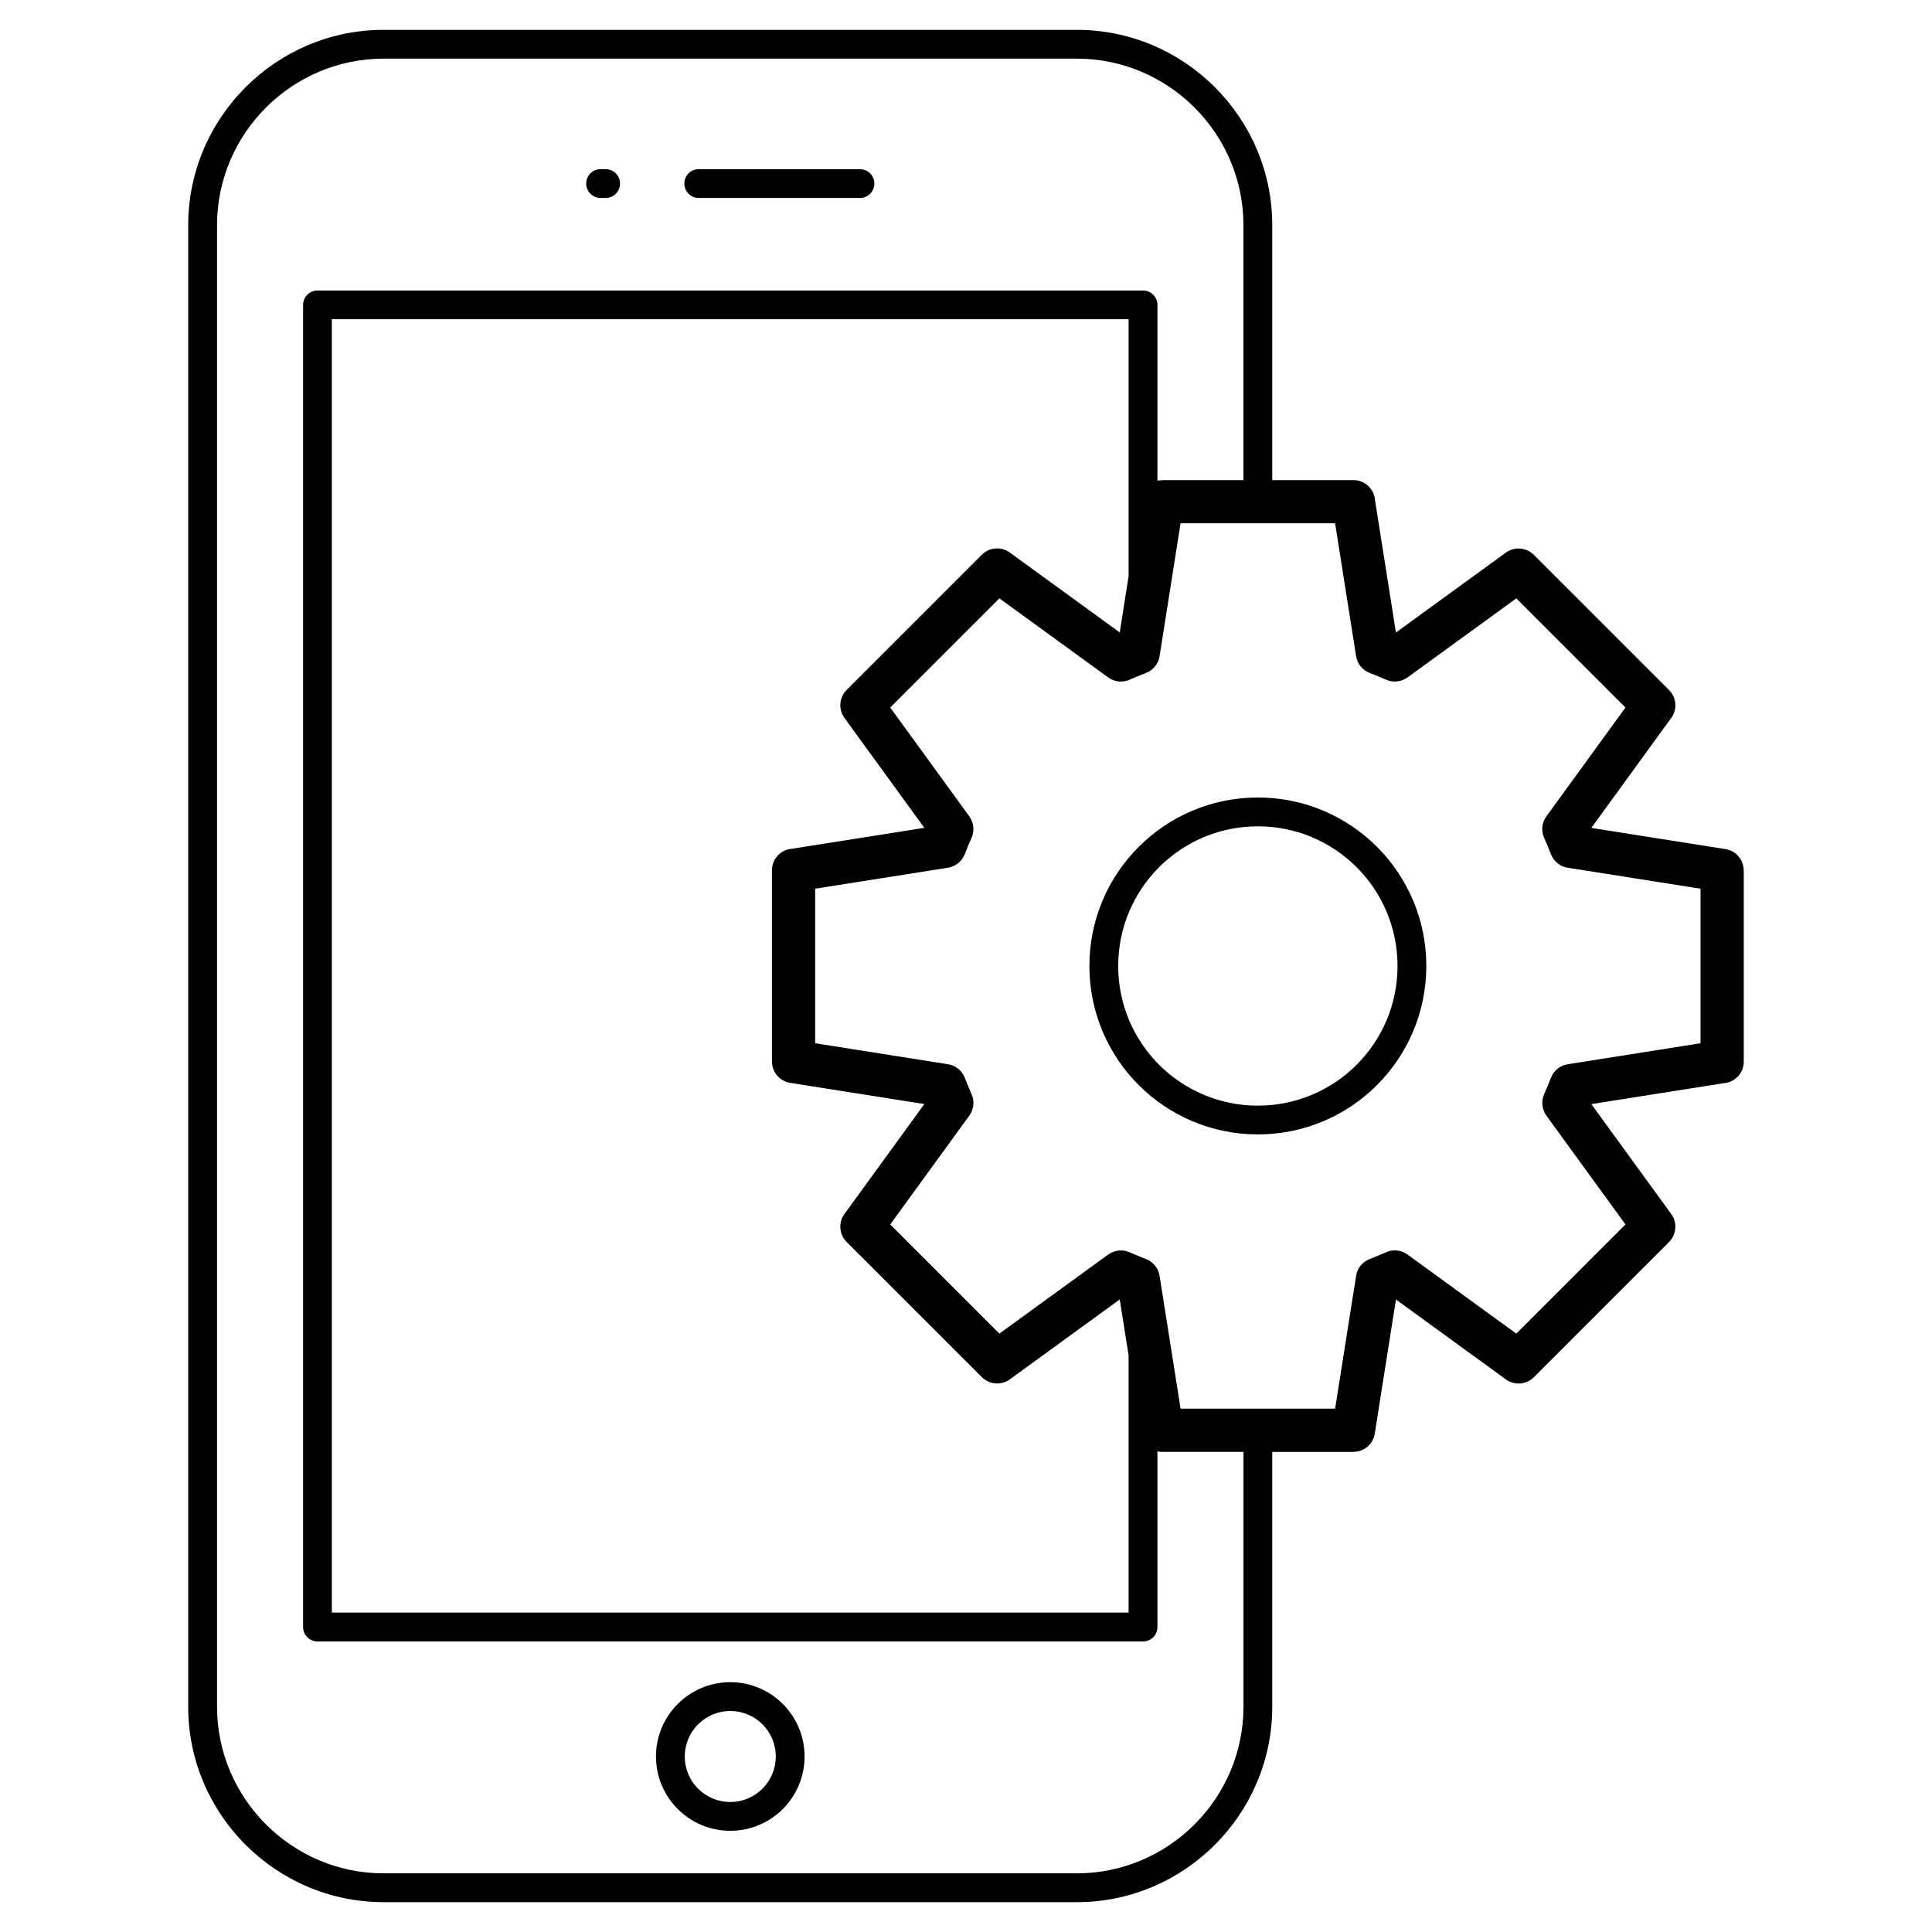
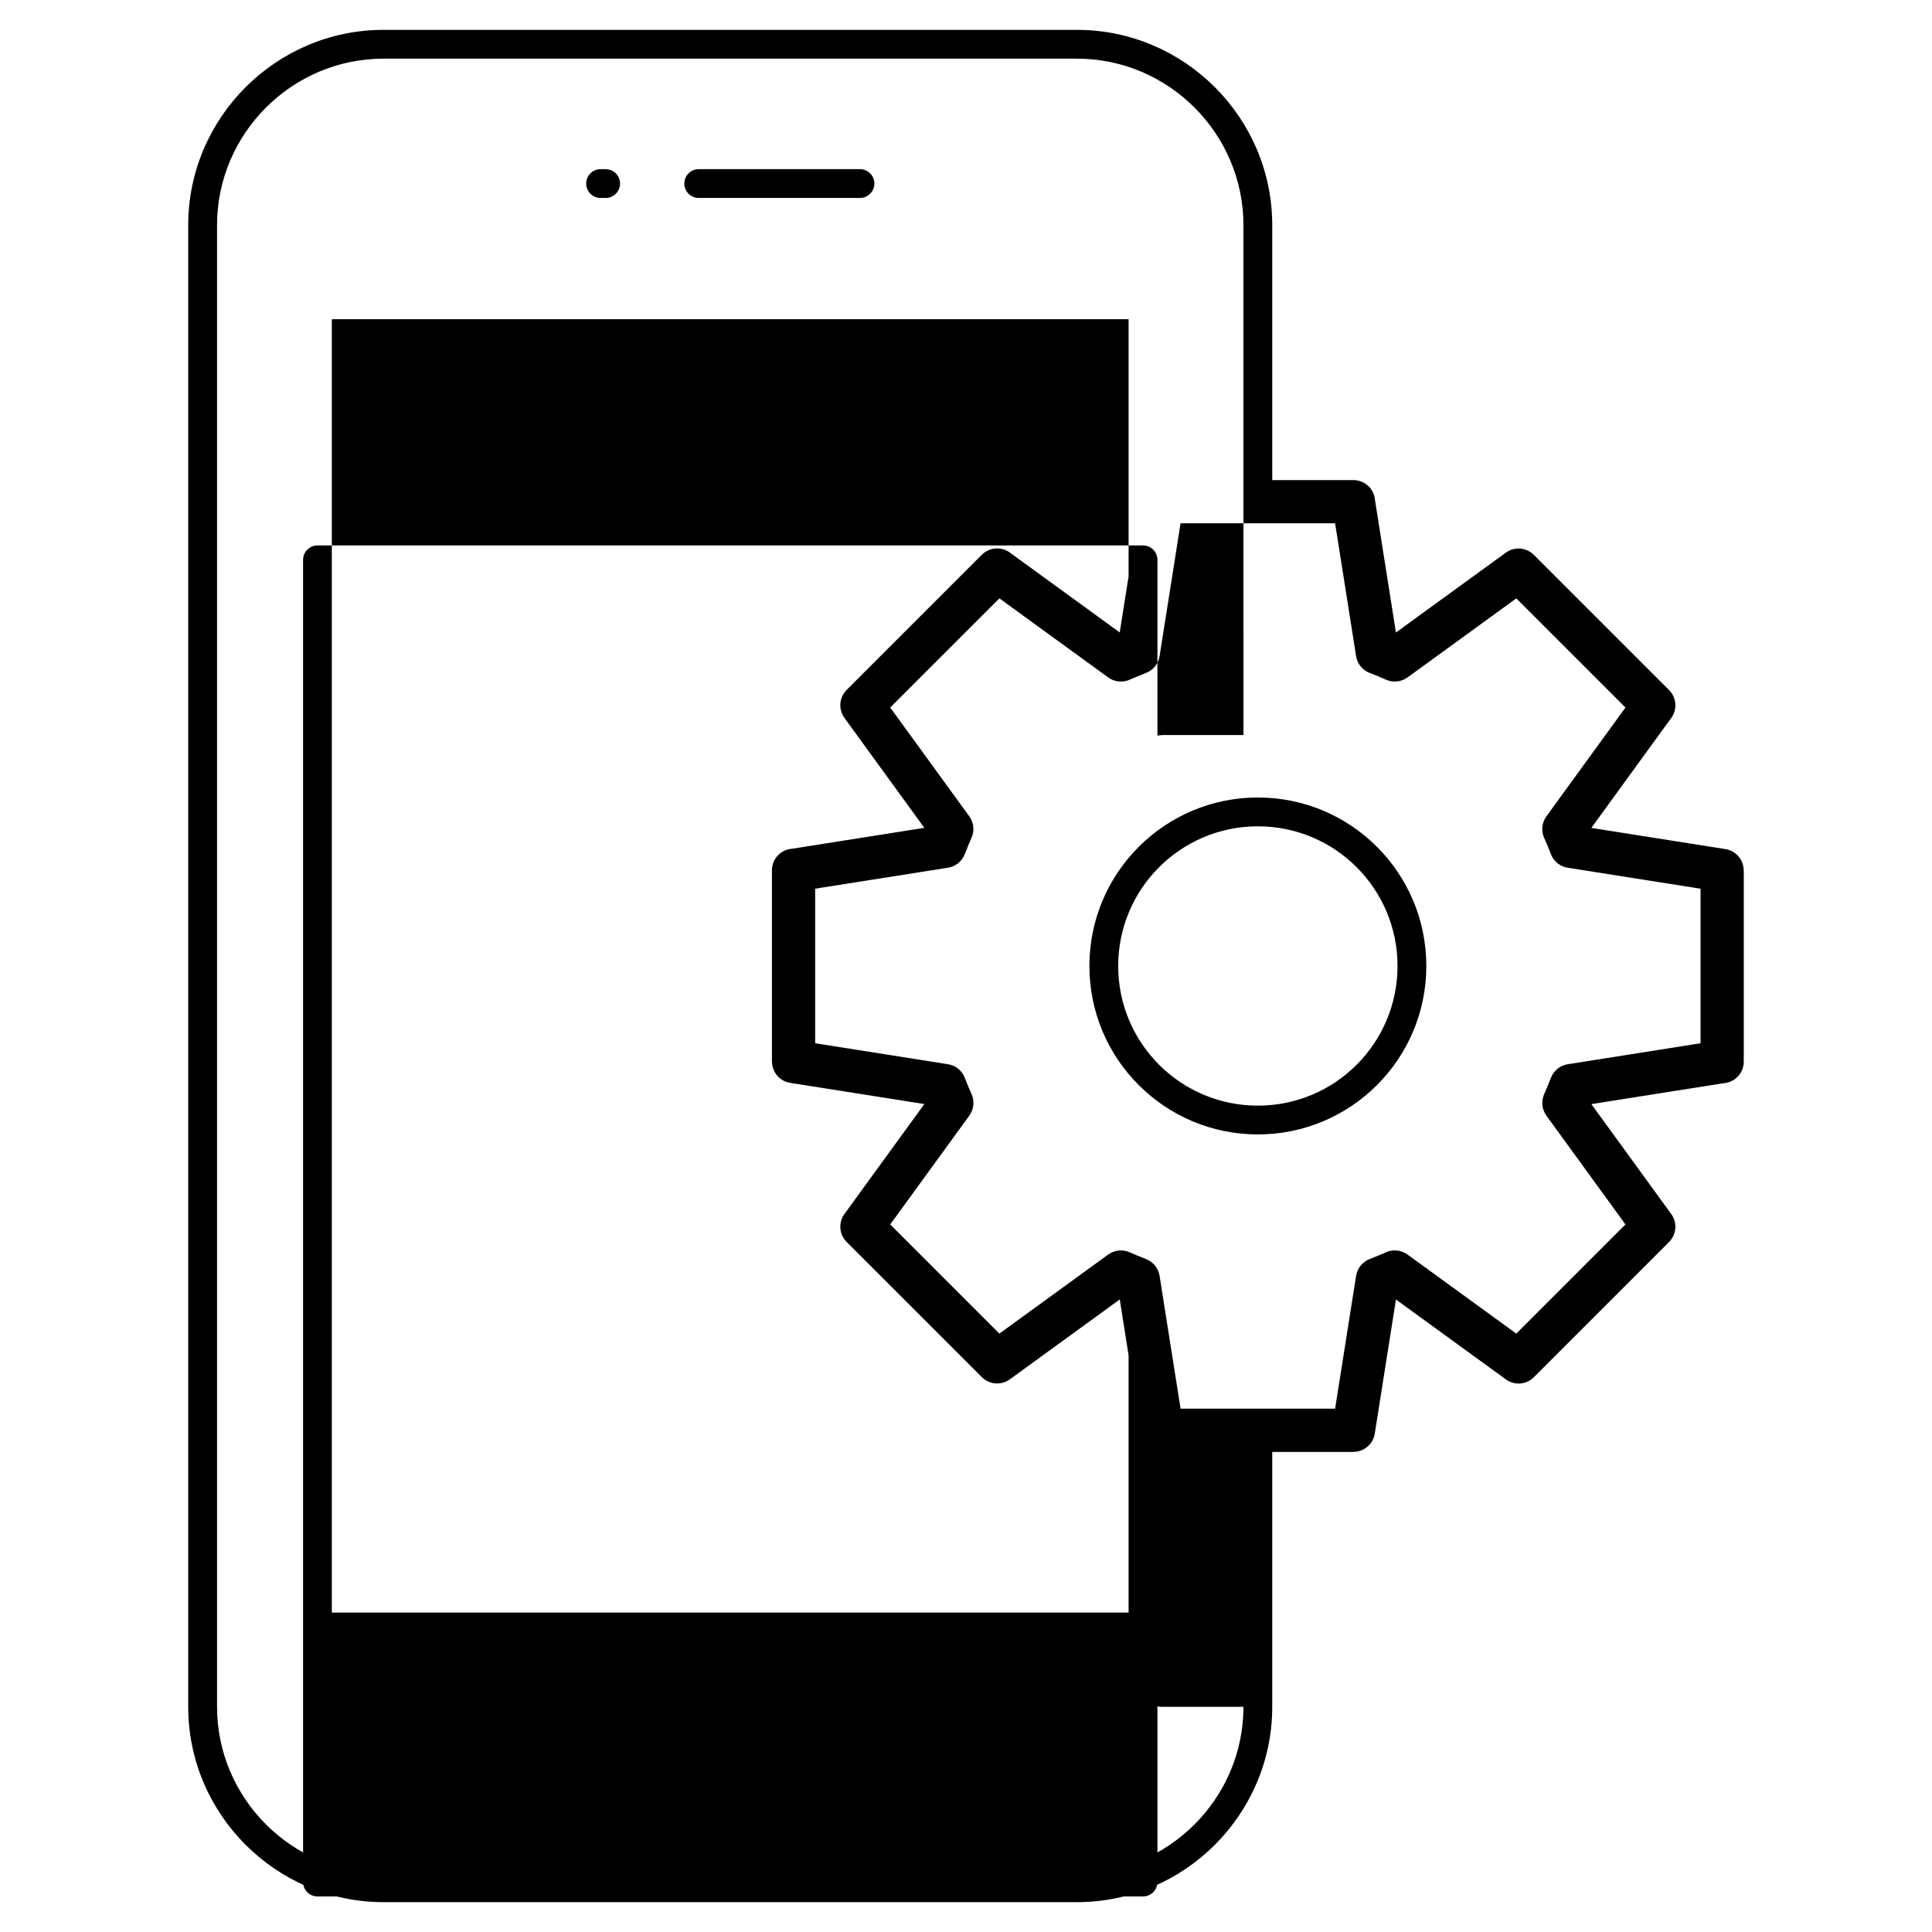
<svg xmlns="http://www.w3.org/2000/svg" fill="#000000" width="800px" height="800px" version="1.1" viewBox="144 144 512 512">
-   <path d="m509.17 323.2c-0.742-0.305-1.445-0.586-2.098-0.832l-0.047-0.016c-1.871-0.699-3.32-2.359-3.648-4.473l-5.559-35.199h-40.957l-5.543 35.105c-0.277 2.008-1.625 3.809-3.66 4.566-0.508 0.188-1.25 0.492-2.125 0.852-0.816 0.336-1.41 0.59-1.922 0.812-1.844 0.926-4.129 0.816-5.914-0.48l-28.848-20.965-28.93 28.93 20.965 28.848-0.008 0.004c1.156 1.594 1.449 3.746 0.59 5.672-0.23 0.52-0.531 1.223-0.922 2.16-0.258 0.625-0.547 1.344-0.859 2.168l-0.016-0.004c-0.707 1.852-2.359 3.281-4.457 3.606l-35.184 5.559v40.957l35.105 5.547c2.008 0.277 3.809 1.625 4.566 3.66 0.188 0.508 0.488 1.246 0.852 2.125 0.344 0.832 0.594 1.418 0.816 1.926 0.922 1.844 0.812 4.129-0.484 5.914l-20.965 28.848 28.93 28.93 28.848-20.965 0.004 0.008c1.594-1.156 3.746-1.449 5.672-0.59 0.52 0.23 1.219 0.531 2.16 0.922 0.625 0.258 1.344 0.547 2.168 0.859l-0.004 0.016c1.852 0.707 3.281 2.359 3.606 4.457l5.559 35.184h40.957l5.547-35.105c0.277-2.012 1.625-3.809 3.66-4.566 0.508-0.188 1.246-0.488 2.125-0.852 0.824-0.34 1.414-0.594 1.922-0.816 1.844-0.922 4.129-0.812 5.914 0.484l28.848 20.965 28.93-28.93-20.965-28.848 0.008-0.004c-1.156-1.594-1.449-3.746-0.59-5.672 0.23-0.52 0.535-1.227 0.922-2.16 0.324-0.781 0.613-1.5 0.859-2.148h0.008c0.703-1.859 2.359-3.301 4.465-3.625l35.188-5.559v-40.957l-34.887-5.512c-2.09-0.211-3.984-1.57-4.773-3.668-0.25-0.652-0.535-1.367-0.859-2.152h0.008l-0.008-0.02c-0.203-0.492-0.492-1.152-0.859-1.977-0.883-1.832-0.754-4.078 0.52-5.836l20.965-28.848-28.93-28.93-28.848 20.965-0.004-0.008c-1.594 1.156-3.746 1.449-5.672 0.59-0.715-0.32-1.426-0.625-2.141-0.918zm-28.012 205.57v67.562c0 14.238-5.824 27.176-15.203 36.559-9.379 9.379-22.32 15.199-36.555 15.199h-183.76c-14.238 0-27.18-5.82-36.559-15.199-9.379-9.379-15.203-22.32-15.203-36.559v-392.66c0-14.238 5.824-27.176 15.203-36.559 9.379-9.379 22.32-15.199 36.559-15.199h183.76c14.238 0 27.176 5.82 36.559 15.199 9.379 9.379 15.199 22.32 15.199 36.559v67.562h21.527c3.031 0 5.508 2.352 5.711 5.332l5.539 35.059 29.141-21.176c2.309-1.672 5.445-1.371 7.398 0.586l0.004-0.004 35.836 35.836c2.094 2.094 2.227 5.414 0.395 7.66l-20.988 28.879 35.539 5.613c2.82 0.438 4.832 2.867 4.832 5.637h0.023v50.695c0 3.027-2.356 5.508-5.332 5.711l-35.059 5.539 21.176 29.137c1.672 2.309 1.371 5.445-0.586 7.398l0.004 0.004-35.836 35.836c-2.094 2.094-5.414 2.227-7.66 0.395l-28.883-20.988-5.613 35.539c-0.438 2.82-2.867 4.832-5.637 4.832v0.023h-21.527zm-7.633-257.54v-67.562c0-12.129-4.965-23.16-12.965-31.16-7.996-7.996-19.031-12.965-31.16-12.965h-183.76c-12.133 0-23.16 4.965-31.16 12.965-7.996 7.996-12.961 19.031-12.961 31.16v392.66c0 12.129 4.965 23.16 12.965 31.16 7.996 7.996 19.027 12.965 31.16 12.965h183.76c12.129 0 23.16-4.965 31.16-12.965 7.996-7.996 12.965-19.031 12.965-31.16v-67.562h-21.531c-0.434 0-0.859-0.051-1.266-0.141v46.57c0 2.106-1.711 3.816-3.816 3.816h-218.78c-2.106 0-3.816-1.711-3.816-3.816v-350.39c0-2.109 1.711-3.816 3.816-3.816h218.78c2.106 0 3.816 1.707 3.816 3.816v46.59c0.41-0.09 0.832-0.141 1.266-0.141v-0.02h21.531zm33.547 51.137-0.031-0.012zm-63.973 180.89-2.352-14.887-29.141 21.176c-2.309 1.672-5.445 1.371-7.398-0.586l-0.004 0.004-35.836-35.836c-2.094-2.094-2.227-5.414-0.395-7.66l20.988-28.883-35.539-5.613c-2.82-0.438-4.832-2.867-4.832-5.637h-0.02v-50.695c0-3.027 2.352-5.508 5.328-5.711l35.059-5.539-21.176-29.141c-1.672-2.309-1.367-5.445 0.586-7.398l-0.004-0.004 35.836-35.836c2.094-2.094 5.414-2.227 7.66-0.395l28.883 20.988 2.348-14.879v-68.125h-211.15v342.75h211.15v-68.117zm34.246-147.91c12.332 0 23.492 4.996 31.57 13.074s13.074 19.238 13.074 31.57c0 12.332-4.996 23.492-13.074 31.57s-19.238 13.074-31.57 13.074c-12.332 0-23.492-4.996-31.57-13.074s-13.074-19.238-13.074-31.57c0-12.332 4.996-23.492 13.074-31.57s19.238-13.074 31.57-13.074zm26.176 18.473c-6.695-6.695-15.949-10.836-26.176-10.836-10.227 0-19.48 4.141-26.176 10.836-6.695 6.695-10.836 15.949-10.836 26.176s4.141 19.48 10.836 26.176c6.695 6.695 15.949 10.836 26.176 10.836 10.227 0 19.48-4.141 26.176-10.836 6.695-6.695 10.836-15.949 10.836-26.176s-4.141-19.48-10.836-26.176zm-165.99 215.98c5.434 0 10.359 2.207 13.922 5.769 3.566 3.566 5.769 8.488 5.769 13.922 0 5.438-2.203 10.359-5.769 13.922-3.562 3.566-8.488 5.769-13.922 5.769-5.438 0-10.359-2.203-13.922-5.769-3.566-3.562-5.769-8.488-5.769-13.922 0-5.438 2.203-10.359 5.769-13.922 3.562-3.562 8.488-5.769 13.922-5.769zm8.527 11.164c-2.18-2.18-5.195-3.531-8.527-3.531s-6.344 1.348-8.527 3.531c-2.18 2.18-3.531 5.195-3.531 8.527s1.348 6.344 3.531 8.527c2.18 2.184 5.195 3.531 8.527 3.531s6.344-1.348 8.527-3.531c2.18-2.18 3.531-5.195 3.531-8.527s-1.348-6.344-3.531-8.527zm-42.895-404.5c-2.109 0-3.816-1.711-3.816-3.816 0-2.109 1.707-3.816 3.816-3.816h1.336c2.106 0 3.816 1.707 3.816 3.816 0 2.106-1.711 3.816-3.816 3.816zm26.008 0c-2.109 0-3.816-1.711-3.816-3.816 0-2.109 1.707-3.816 3.816-3.816h42.727c2.109 0 3.816 1.707 3.816 3.816 0 2.106-1.707 3.816-3.816 3.816z" />
+   <path d="m509.17 323.2c-0.742-0.305-1.445-0.586-2.098-0.832l-0.047-0.016c-1.871-0.699-3.32-2.359-3.648-4.473l-5.559-35.199h-40.957l-5.543 35.105c-0.277 2.008-1.625 3.809-3.66 4.566-0.508 0.188-1.25 0.492-2.125 0.852-0.816 0.336-1.41 0.59-1.922 0.812-1.844 0.926-4.129 0.816-5.914-0.48l-28.848-20.965-28.93 28.93 20.965 28.848-0.008 0.004c1.156 1.594 1.449 3.746 0.59 5.672-0.23 0.52-0.531 1.223-0.922 2.16-0.258 0.625-0.547 1.344-0.859 2.168l-0.016-0.004c-0.707 1.852-2.359 3.281-4.457 3.606l-35.184 5.559v40.957l35.105 5.547c2.008 0.277 3.809 1.625 4.566 3.66 0.188 0.508 0.488 1.246 0.852 2.125 0.344 0.832 0.594 1.418 0.816 1.926 0.922 1.844 0.812 4.129-0.484 5.914l-20.965 28.848 28.93 28.93 28.848-20.965 0.004 0.008c1.594-1.156 3.746-1.449 5.672-0.59 0.52 0.23 1.219 0.531 2.16 0.922 0.625 0.258 1.344 0.547 2.168 0.859l-0.004 0.016c1.852 0.707 3.281 2.359 3.606 4.457l5.559 35.184h40.957l5.547-35.105c0.277-2.012 1.625-3.809 3.66-4.566 0.508-0.188 1.246-0.488 2.125-0.852 0.824-0.34 1.414-0.594 1.922-0.816 1.844-0.922 4.129-0.812 5.914 0.484l28.848 20.965 28.93-28.93-20.965-28.848 0.008-0.004c-1.156-1.594-1.449-3.746-0.59-5.672 0.23-0.52 0.535-1.227 0.922-2.16 0.324-0.781 0.613-1.5 0.859-2.148h0.008c0.703-1.859 2.359-3.301 4.465-3.625l35.188-5.559v-40.957l-34.887-5.512c-2.09-0.211-3.984-1.57-4.773-3.668-0.25-0.652-0.535-1.367-0.859-2.152h0.008l-0.008-0.02c-0.203-0.492-0.492-1.152-0.859-1.977-0.883-1.832-0.754-4.078 0.52-5.836l20.965-28.848-28.93-28.93-28.848 20.965-0.004-0.008c-1.594 1.156-3.746 1.449-5.672 0.59-0.715-0.32-1.426-0.625-2.141-0.918zm-28.012 205.57v67.562c0 14.238-5.824 27.176-15.203 36.559-9.379 9.379-22.32 15.199-36.555 15.199h-183.76c-14.238 0-27.18-5.82-36.559-15.199-9.379-9.379-15.203-22.32-15.203-36.559v-392.66c0-14.238 5.824-27.176 15.203-36.559 9.379-9.379 22.32-15.199 36.559-15.199h183.76c14.238 0 27.176 5.82 36.559 15.199 9.379 9.379 15.199 22.32 15.199 36.559v67.562h21.527c3.031 0 5.508 2.352 5.711 5.332l5.539 35.059 29.141-21.176c2.309-1.672 5.445-1.371 7.398 0.586l0.004-0.004 35.836 35.836c2.094 2.094 2.227 5.414 0.395 7.66l-20.988 28.879 35.539 5.613c2.82 0.438 4.832 2.867 4.832 5.637h0.023v50.695c0 3.027-2.356 5.508-5.332 5.711l-35.059 5.539 21.176 29.137c1.672 2.309 1.371 5.445-0.586 7.398l0.004 0.004-35.836 35.836c-2.094 2.094-5.414 2.227-7.66 0.395l-28.883-20.988-5.613 35.539c-0.438 2.82-2.867 4.832-5.637 4.832v0.023h-21.527zm-7.633-257.54v-67.562c0-12.129-4.965-23.16-12.965-31.16-7.996-7.996-19.031-12.965-31.16-12.965h-183.76c-12.133 0-23.16 4.965-31.16 12.965-7.996 7.996-12.961 19.031-12.961 31.16v392.66c0 12.129 4.965 23.16 12.965 31.16 7.996 7.996 19.027 12.965 31.16 12.965h183.76c12.129 0 23.16-4.965 31.16-12.965 7.996-7.996 12.965-19.031 12.965-31.16h-21.531c-0.434 0-0.859-0.051-1.266-0.141v46.57c0 2.106-1.711 3.816-3.816 3.816h-218.78c-2.106 0-3.816-1.711-3.816-3.816v-350.39c0-2.109 1.711-3.816 3.816-3.816h218.78c2.106 0 3.816 1.707 3.816 3.816v46.59c0.41-0.09 0.832-0.141 1.266-0.141v-0.02h21.531zm33.547 51.137-0.031-0.012zm-63.973 180.89-2.352-14.887-29.141 21.176c-2.309 1.672-5.445 1.371-7.398-0.586l-0.004 0.004-35.836-35.836c-2.094-2.094-2.227-5.414-0.395-7.66l20.988-28.883-35.539-5.613c-2.82-0.438-4.832-2.867-4.832-5.637h-0.02v-50.695c0-3.027 2.352-5.508 5.328-5.711l35.059-5.539-21.176-29.141c-1.672-2.309-1.367-5.445 0.586-7.398l-0.004-0.004 35.836-35.836c2.094-2.094 5.414-2.227 7.66-0.395l28.883 20.988 2.348-14.879v-68.125h-211.15v342.75h211.15v-68.117zm34.246-147.91c12.332 0 23.492 4.996 31.57 13.074s13.074 19.238 13.074 31.57c0 12.332-4.996 23.492-13.074 31.57s-19.238 13.074-31.57 13.074c-12.332 0-23.492-4.996-31.57-13.074s-13.074-19.238-13.074-31.57c0-12.332 4.996-23.492 13.074-31.57s19.238-13.074 31.57-13.074zm26.176 18.473c-6.695-6.695-15.949-10.836-26.176-10.836-10.227 0-19.48 4.141-26.176 10.836-6.695 6.695-10.836 15.949-10.836 26.176s4.141 19.48 10.836 26.176c6.695 6.695 15.949 10.836 26.176 10.836 10.227 0 19.48-4.141 26.176-10.836 6.695-6.695 10.836-15.949 10.836-26.176s-4.141-19.48-10.836-26.176zm-165.99 215.98c5.434 0 10.359 2.207 13.922 5.769 3.566 3.566 5.769 8.488 5.769 13.922 0 5.438-2.203 10.359-5.769 13.922-3.562 3.566-8.488 5.769-13.922 5.769-5.438 0-10.359-2.203-13.922-5.769-3.566-3.562-5.769-8.488-5.769-13.922 0-5.438 2.203-10.359 5.769-13.922 3.562-3.562 8.488-5.769 13.922-5.769zm8.527 11.164c-2.18-2.18-5.195-3.531-8.527-3.531s-6.344 1.348-8.527 3.531c-2.18 2.18-3.531 5.195-3.531 8.527s1.348 6.344 3.531 8.527c2.18 2.184 5.195 3.531 8.527 3.531s6.344-1.348 8.527-3.531c2.18-2.18 3.531-5.195 3.531-8.527s-1.348-6.344-3.531-8.527zm-42.895-404.5c-2.109 0-3.816-1.711-3.816-3.816 0-2.109 1.707-3.816 3.816-3.816h1.336c2.106 0 3.816 1.707 3.816 3.816 0 2.106-1.711 3.816-3.816 3.816zm26.008 0c-2.109 0-3.816-1.711-3.816-3.816 0-2.109 1.707-3.816 3.816-3.816h42.727c2.109 0 3.816 1.707 3.816 3.816 0 2.106-1.707 3.816-3.816 3.816z" />
</svg>